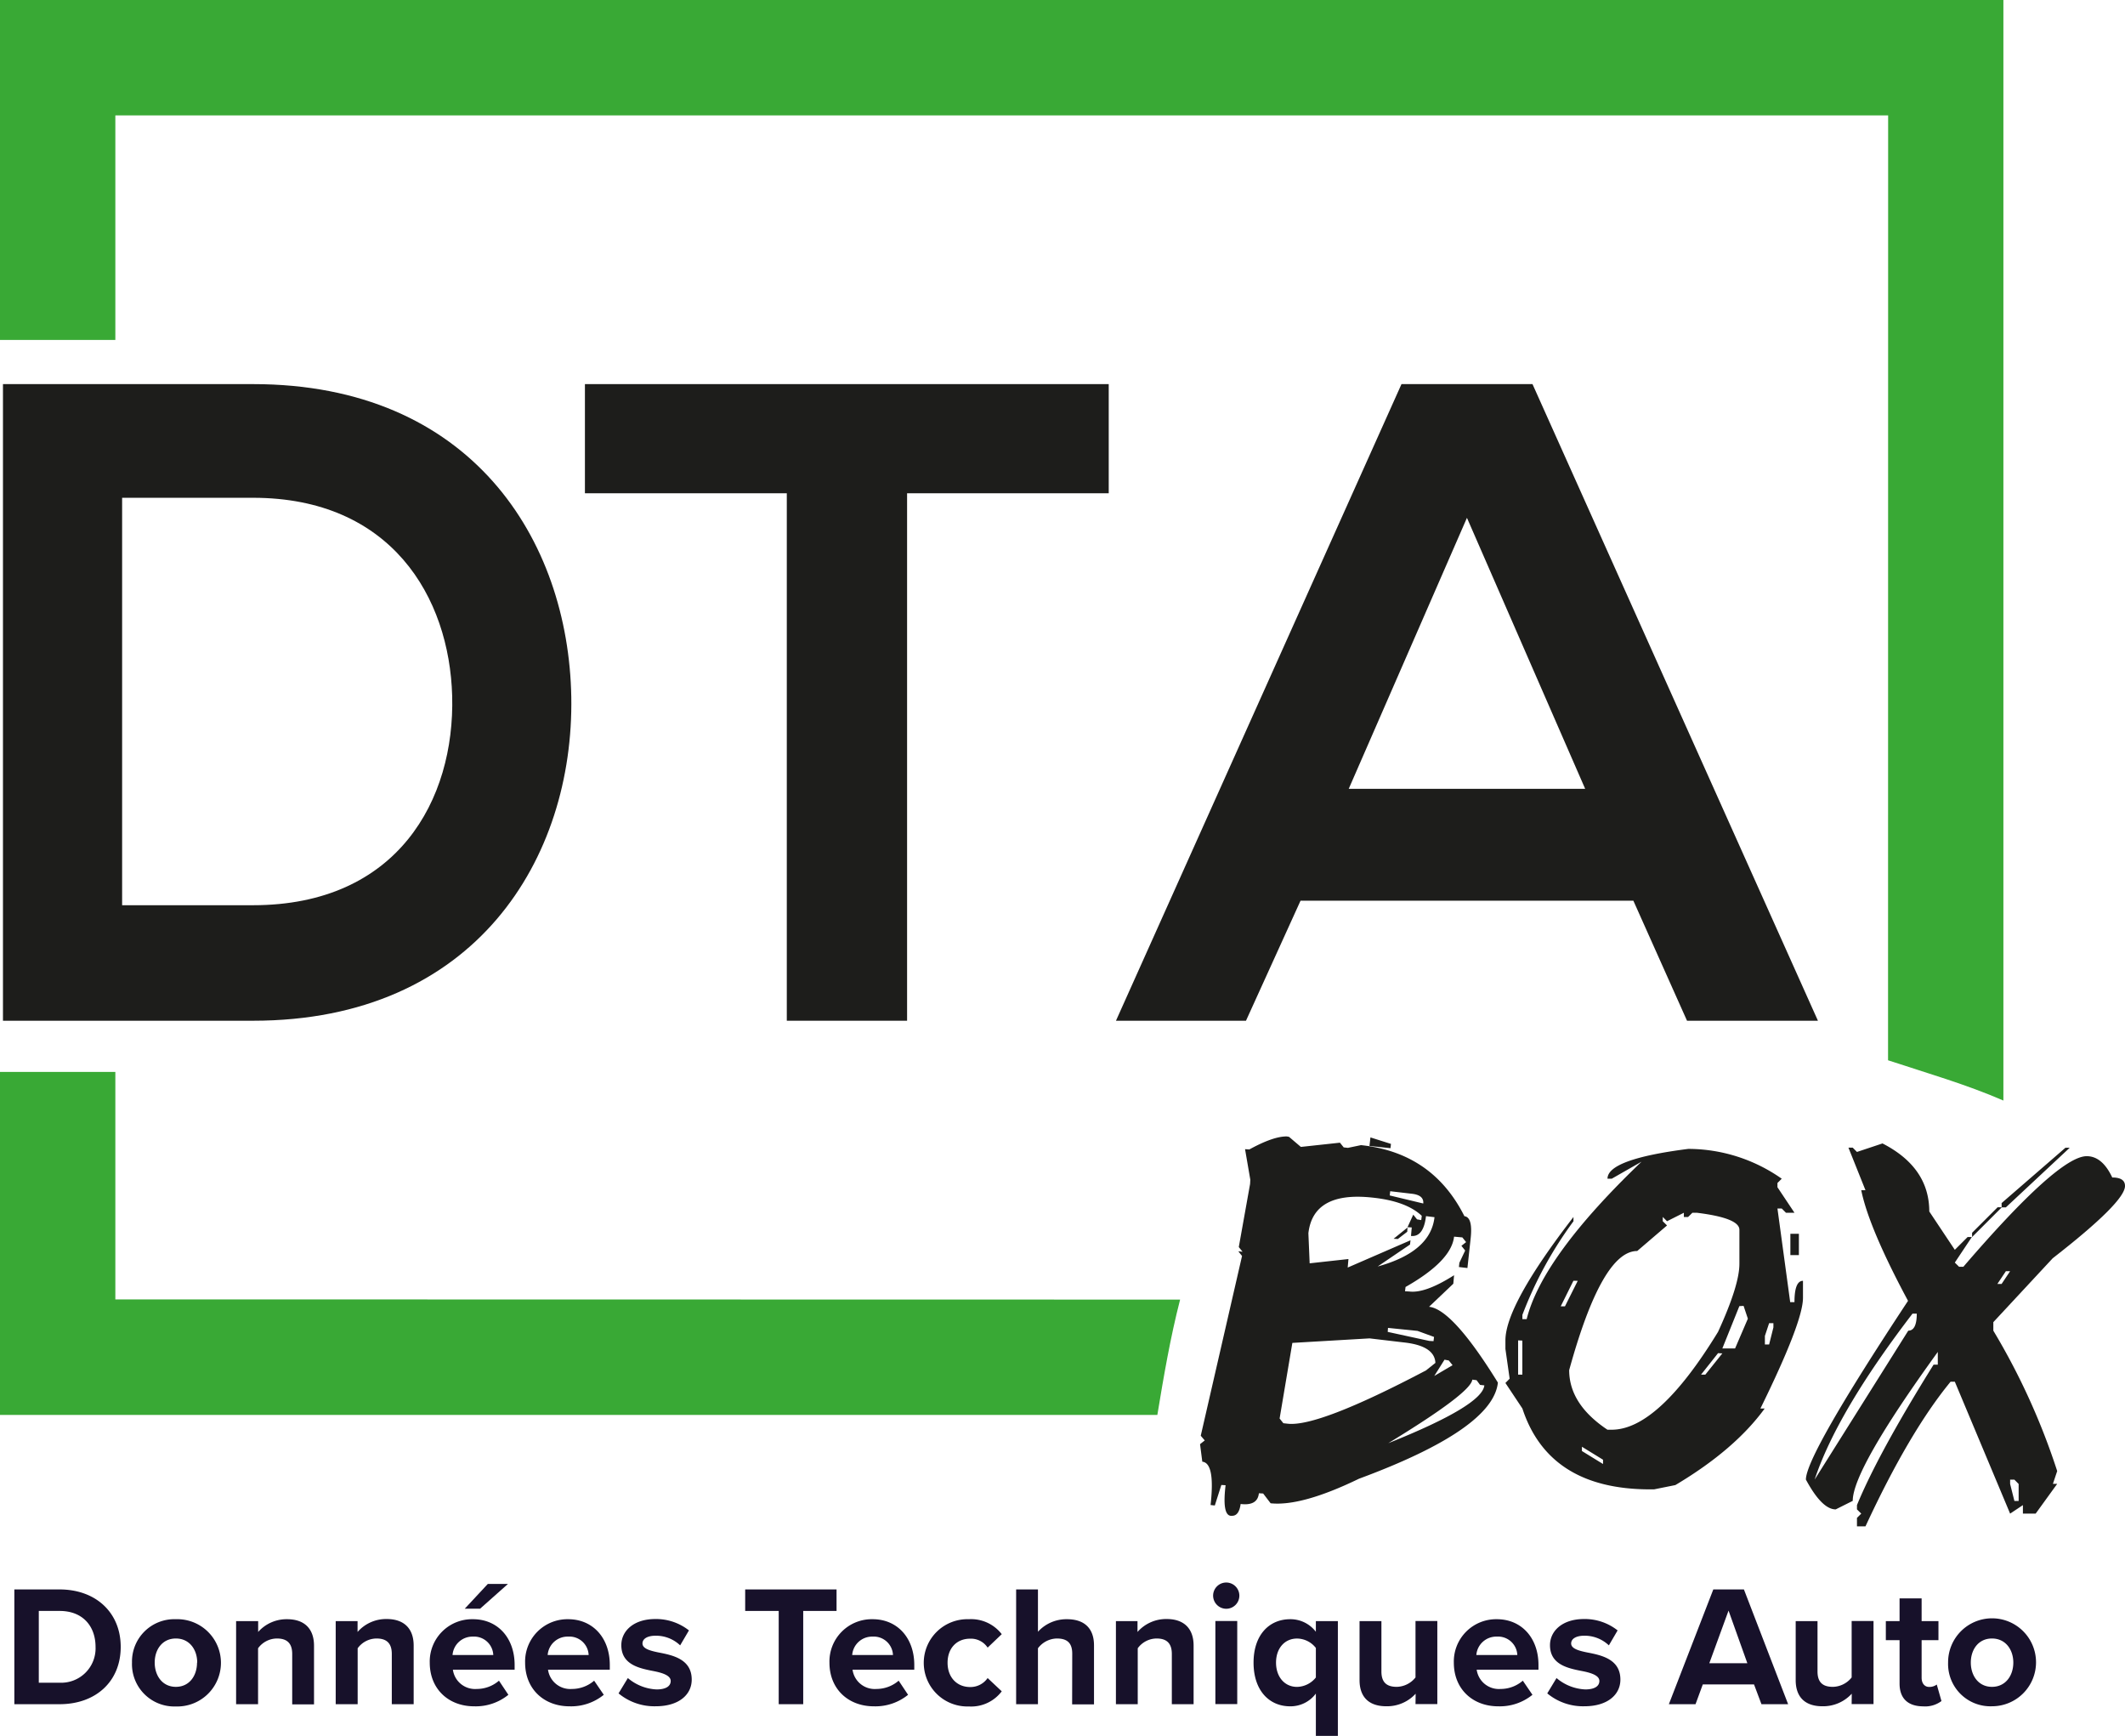
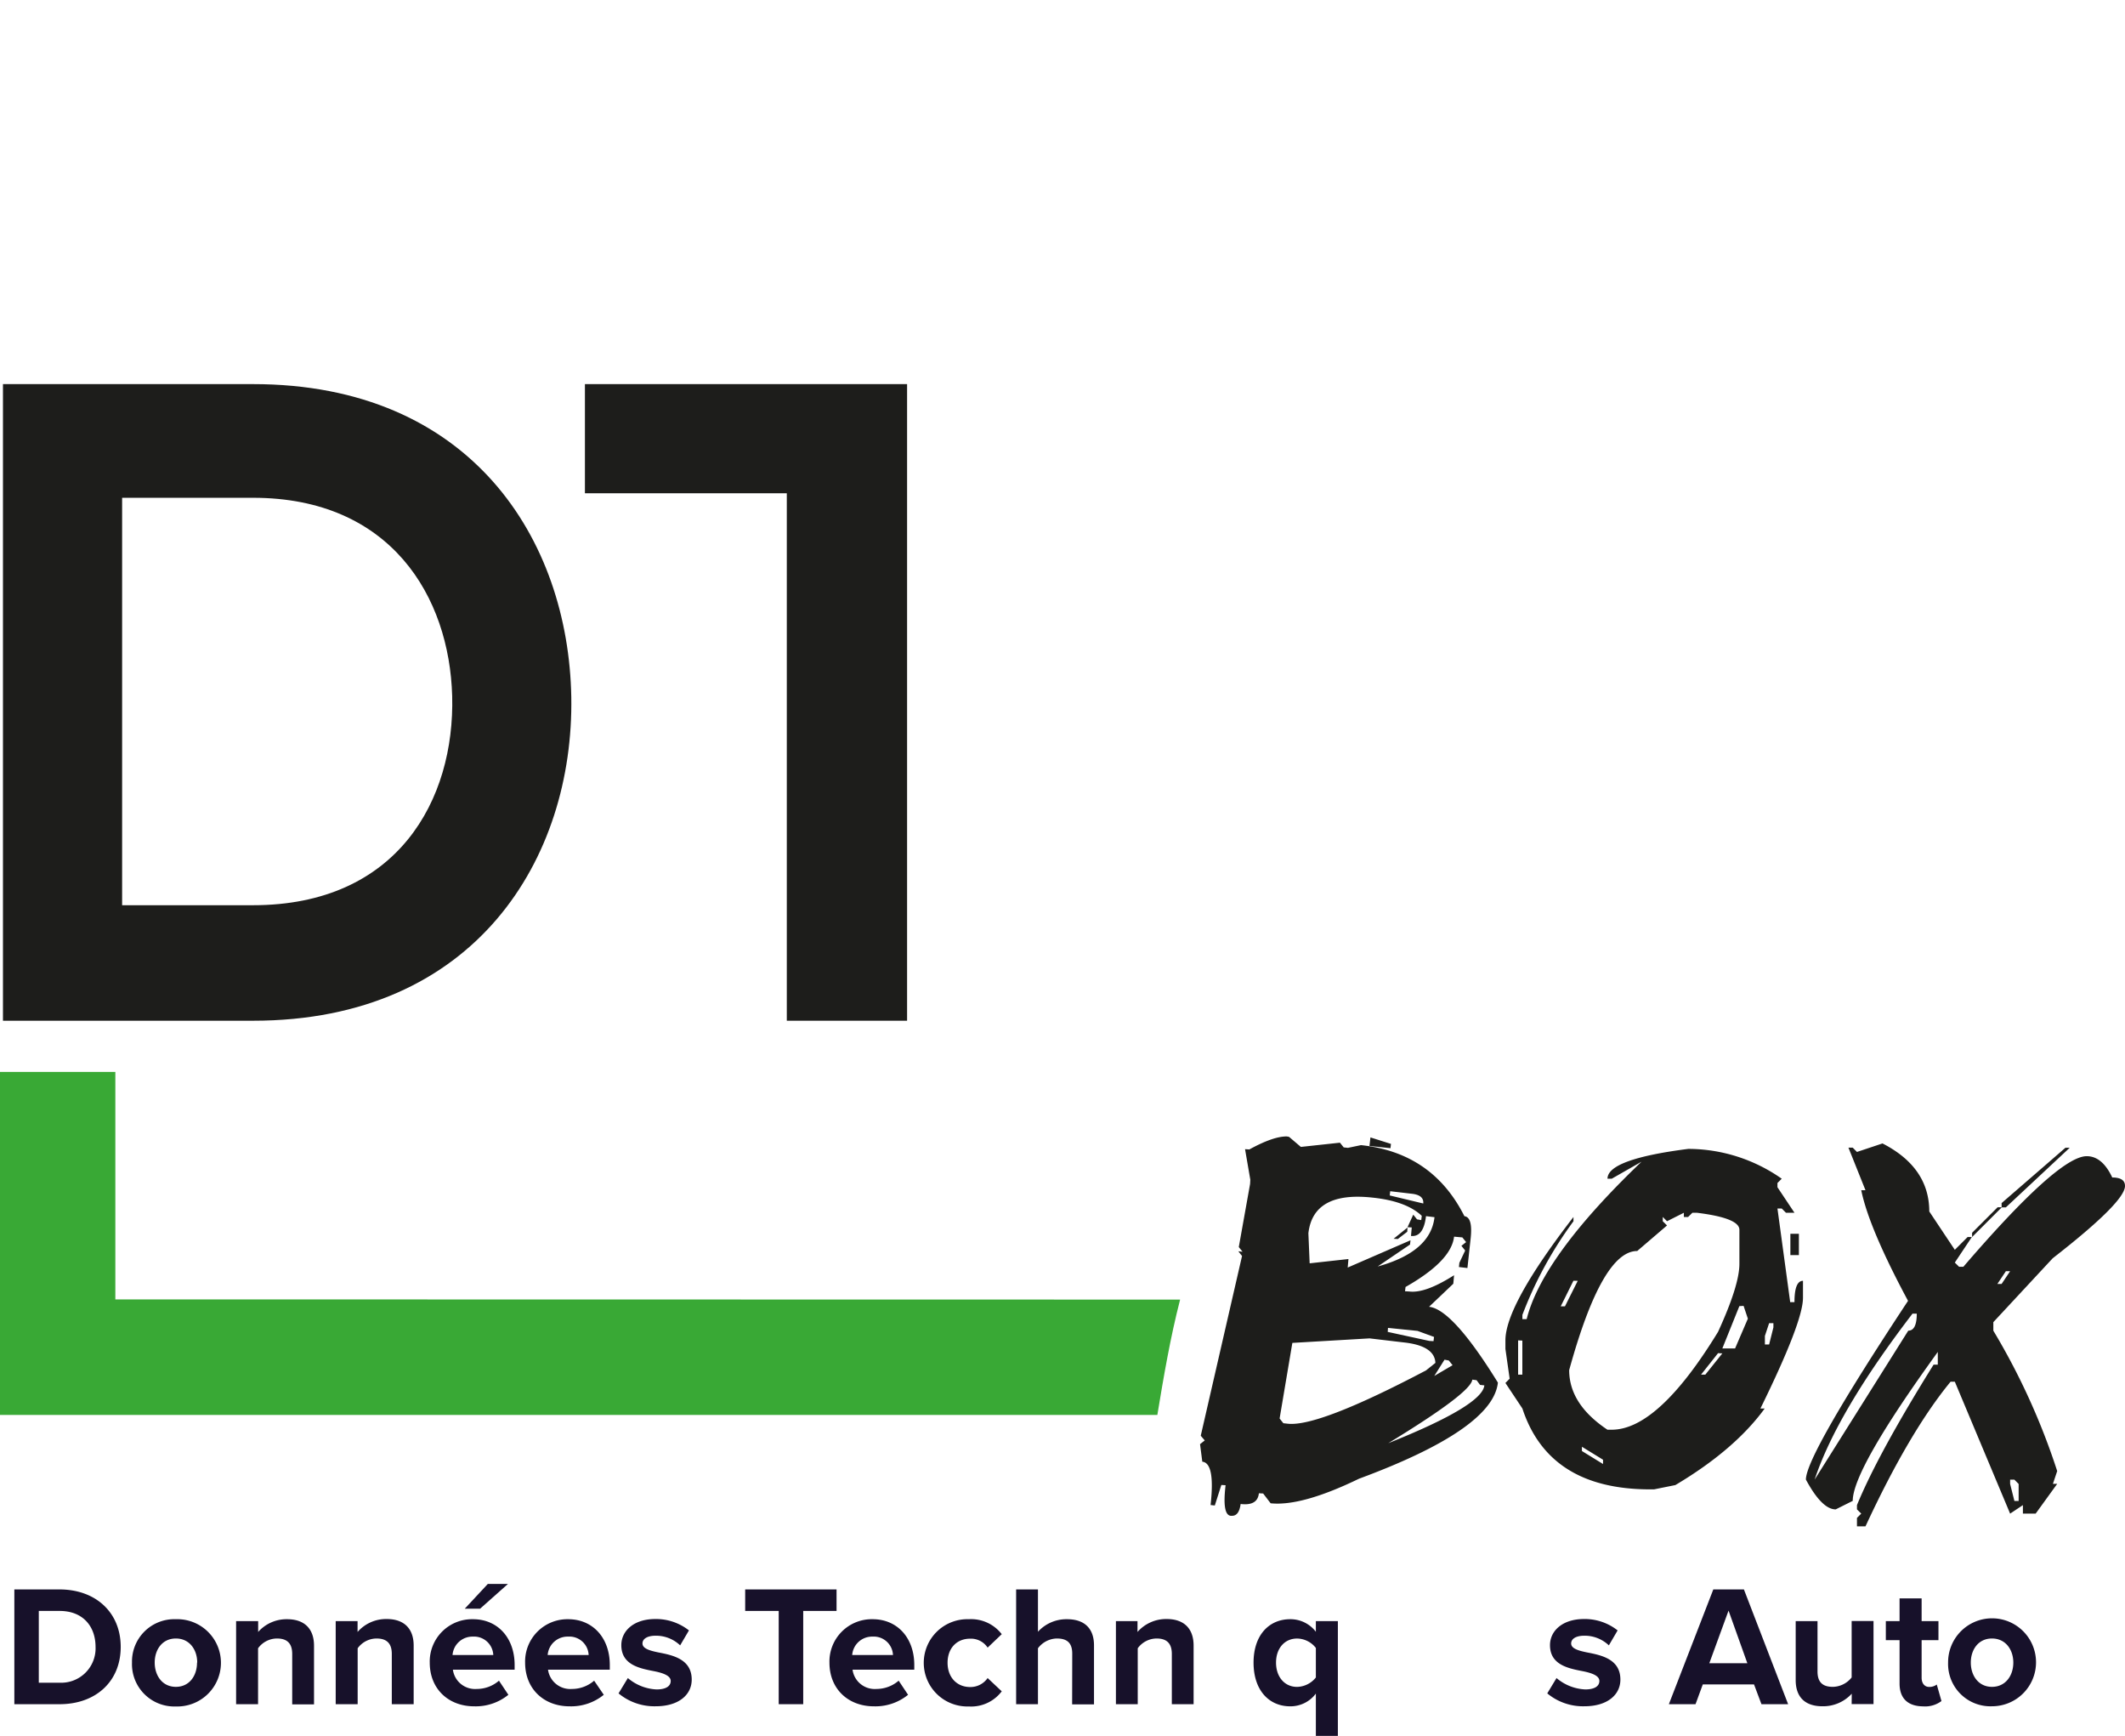
<svg xmlns="http://www.w3.org/2000/svg" id="Calque_1" data-name="Calque 1" viewBox="0 0 451.9 369.08">
  <defs>
    <style>.cls-1{fill:#1d1d1b;}.cls-2{fill:#17112a;}.cls-3{fill:#39a935;}</style>
  </defs>
  <path class="cls-1" d="M149.59,205.91c.58,34.23-20.3,68.84-67.68,68.84H28.73V139.39H81.91C128.32,139.39,149,172.46,149.59,205.91ZM54.07,250.19H81.91c30.75,0,42.93-22.43,42.35-44.47-.58-21.08-13-42.16-42.35-42.16H54.07Z" transform="translate(-28.1 -57.72)" />
-   <path class="cls-1" d="M195.42,162.6H152.49V139.39H263.88V162.6H221V274.75H195.42Z" transform="translate(-28.1 -57.72)" />
-   <path class="cls-1" d="M375.45,249.23H304.67l-11.6,25.52H265.42l60.72-135.36H354L414.7,274.75H386.86Zm-35.39-81.41-25.14,57.62H365.2Z" transform="translate(-28.1 -57.72)" />
+   <path class="cls-1" d="M195.42,162.6H152.49V139.39H263.88H221V274.75H195.42Z" transform="translate(-28.1 -57.72)" />
  <path class="cls-1" d="M302.24,299.45l2.5,2.13,8.31-.9.8,1,.9.1,2.77-.58q15.21,1.59,22,15.11c1.2.15,1.65,1.71,1.33,4.69l-.69,6.33-1.81-.21.1-.91,1.23-2.6-.8-1,1-.79-.8-1-1.76-.16q-.58,5.17-10.32,10.7l-.11.91.91.05q3.4.43,9.52-3.46l-.16,1.81-5.16,4.9q5,.52,14.64,16.12-1.06,9.9-29.54,20.44-12.19,5.91-18.79,5.22l-1.59-2.08-.91-.05q-.27,2.71-3.88,2.28c-.22,1.67-.82,2.51-1.81,2.51h-.32c-1.21-.15-1.57-2.31-1.07-6.5l-.9-.05-1.39,4.36-.9-.1q1-8.94-1.76-9.21l-.48-3.73,1-.79-.85-1,8.78-38.22-.79-1,.9.1-.8-1,2.4-13.41.05-.9-1.12-6.5.91.06q5.06-2.78,7.93-2.77A3.39,3.39,0,0,1,302.24,299.45Zm.69,43.8-2.71,16.08.8,1,.9.1q6.49.75,29.43-11.33l2-1.6q-.17-3.67-6.81-4.36l-7.19-.85Zm3.41-23.31.27,6.39,8.25-.91-.16,1.81,13.36-5.8-.11.91L321.08,327q11.24-3.09,12.08-10.48l-1.81-.22c-.35,3-1.41,4.39-3.19,4.21l.16-1.81-.9-.05,1.22-2.67.8,1,.9.16.11-.91q-3.3-3.13-10.54-3.88Q307.36,311,306.34,319.94Zm13.2-20.38,4.36,1.38-.1.91-4.47-.48Zm3.73,40.5-.06.85,8.84,1.92.9.05.11-.9-3.51-1.28Zm17.93,11q-.31,2.82-17.88,13.52,20-8,20.44-12.3l-.91-.1-.74-1ZM323.74,311l-.1.9,7.13,1.71c.11-1.21-.73-1.9-2.5-2.08Zm3.68,7.72-.06.9-2,1.54-.9-.05Zm7.87,28.1-2.18,3.46,3.89-2.29-.8-1Z" transform="translate(-28.1 -57.72)" />
  <path class="cls-1" d="M387.13,302A34.63,34.63,0,0,1,407,308.34l-.91.91v.9l3.62,5.43h-1.81l-.9-.91h-.91l2.71,19.91h.91q0-4.53,1.81-4.53v3.62q0,5.11-9.05,23.53h.91q-6.39,8.78-19,16.28l-4.53.91H379q-21.51,0-27.15-17.19l-3.61-5.43.9-.91-.9-6.33v-1.81q0-7.5,14.47-26.24v.91a83.19,83.19,0,0,0-10.86,19.9v.91h.91q3.3-13.26,24.43-33.48l-6.34,3.62h-.9Q369.94,304.19,387.13,302Zm-36.19,40.71V350h.9v-7.24Zm11.76-12.67L360,335.48h.9l2.72-5.43Zm19.91-12.66-.91-.91v.91l.91.9-6.34,5.43q-7.5,0-14.47,25.33,0,7.24,8.14,12.67h.9q9.9,0,22.62-20.81Q398,331,398,326.44V319.2q0-2.51-9.05-3.62H388l-.91.9h-.9v-.9Zm-18.1,47.95v.91L369,369v-.91Zm28.95-19.9L389.84,350h.91l3.62-4.52Zm4.53-10-3.62,9h2.71l2.72-6.33-.91-2.72Zm6.33,3.62-.9,2.72v1.81h.9l.91-3.62v-.91Zm4.52-19h1.81v4.53h-1.81Z" transform="translate(-28.1 -57.72)" />
  <path class="cls-1" d="M428.43,300.84q9.94,5.1,9.95,14.47l5.43,8.15,2.72-2.72h.9l-3.62,5.43.91.9h.9q20.22-23.52,26.24-23.52,3.3,0,5.43,4.53c1.81,0,2.71.6,2.71,1.8q0,3.42-15.38,15.38L452,338.84v1.81a144.69,144.69,0,0,1,13.58,29.85l-.91,2.72h.91L461,379.55h-2.71v-1.81l-2.72,1.81L443.81,351.5h-.9q-8.79,10.69-18.1,30.76H423v-1.8l.91-.91-.91-.9v-.91q4.53-11,16.29-29.86h.9v-2.71q-18.09,25-18.09,31.67l-3.62,1.81q-2.93,0-6.34-6.34,0-5.1,21.72-38-8.31-15.48-9.95-23.52h.9l-3.62-9.05h.91l.9.91ZM414,372.31l19.91-31.66c1.2,0,1.81-1.21,1.81-3.62h-.91Q418.74,358,414,372.31Zm38.91-57.9h.9l-6.33,6.33v-.9ZM454.67,328l-1.81,2.71h.9l1.81-2.71Zm12.66-26.24h.91l-13.57,12.67h-.91v-.91Zm-11.76,70.57v.91l.91,3.62h.9v-3.62l-.9-.91Z" transform="translate(-28.1 -57.72)" />
  <path class="cls-2" d="M31.15,395.67h9.62c7.65,0,13,4.86,13,12.22s-5.31,12.18-13,12.18H31.15Zm9.62,19.83a7.31,7.31,0,0,0,7.65-7.61c0-4.32-2.63-7.65-7.65-7.65H36.35V415.5Z" transform="translate(-28.1 -57.72)" />
  <path class="cls-2" d="M56.17,411.22A9,9,0,0,1,65.5,402a9.28,9.28,0,1,1,0,18.55A9,9,0,0,1,56.17,411.22Zm13.87,0c0-2.75-1.64-5.12-4.54-5.12s-4.5,2.37-4.5,5.12,1.61,5.16,4.5,5.16S70,414,70,411.22Z" transform="translate(-28.1 -57.72)" />
  <path class="cls-2" d="M90.24,409.39c0-2.45-1.28-3.29-3.26-3.29a5,5,0,0,0-4,2.08v11.89H78.31V402.4H83v2.31A8.06,8.06,0,0,1,89.14,402c3.88,0,5.74,2.2,5.74,5.64v12.47H90.24Z" transform="translate(-28.1 -57.72)" />
  <path class="cls-2" d="M111.42,409.39c0-2.45-1.28-3.29-3.26-3.29a5,5,0,0,0-4,2.08v11.89H99.49V402.4h4.65v2.31a8.06,8.06,0,0,1,6.18-2.75c3.88,0,5.75,2.2,5.75,5.64v12.47h-4.65Z" transform="translate(-28.1 -57.72)" />
  <path class="cls-2" d="M128.69,402c5.27,0,8.85,4,8.85,9.73v1H124.41a4.76,4.76,0,0,0,5.08,4.1,7.2,7.2,0,0,0,4.72-1.76l2,3a11,11,0,0,1-7.28,2.45c-5.38,0-9.44-3.62-9.44-9.29A9,9,0,0,1,128.69,402Zm-4.35,7.61H133a4.09,4.09,0,0,0-4.35-3.91A4.24,4.24,0,0,0,124.34,409.57Zm2.59-9.84,4.91-5.27h4.28l-5.93,5.27Z" transform="translate(-28.1 -57.72)" />
  <path class="cls-2" d="M148.92,402c5.27,0,8.86,4,8.86,9.73v1H144.64a4.77,4.77,0,0,0,5.09,4.1,7.24,7.24,0,0,0,4.72-1.76l2.05,3a11,11,0,0,1-7.29,2.45c-5.37,0-9.44-3.62-9.44-9.29A9,9,0,0,1,148.92,402Zm-4.35,7.61h8.71a4.09,4.09,0,0,0-4.36-3.91A4.24,4.24,0,0,0,144.57,409.57Z" transform="translate(-28.1 -57.72)" />
  <path class="cls-2" d="M161.62,414.51a10.09,10.09,0,0,0,6.11,2.42c2,0,3-.7,3-1.8s-1.54-1.68-3.55-2.08c-3-.59-6.95-1.32-6.95-5.53,0-3,2.6-5.56,7.24-5.56a11.3,11.3,0,0,1,7.14,2.42l-1.87,3.18a7.42,7.42,0,0,0-5.23-2.05c-1.68,0-2.78.62-2.78,1.65s1.39,1.5,3.37,1.9c3,.58,7.1,1.39,7.1,5.78,0,3.22-2.75,5.67-7.65,5.67a11.91,11.91,0,0,1-7.91-2.74Z" transform="translate(-28.1 -57.72)" />
  <path class="cls-2" d="M193.7,400.24h-7.13v-4.57H206v4.57h-7.09v19.83H193.7Z" transform="translate(-28.1 -57.72)" />
  <path class="cls-2" d="M213.68,402c5.27,0,8.85,4,8.85,9.73v1H209.4a4.76,4.76,0,0,0,5.08,4.1,7.25,7.25,0,0,0,4.73-1.76l2,3a11,11,0,0,1-7.28,2.45c-5.38,0-9.44-3.62-9.44-9.29A9,9,0,0,1,213.68,402Zm-4.35,7.61H218a4.09,4.09,0,0,0-4.35-3.91A4.24,4.24,0,0,0,209.33,409.57Z" transform="translate(-28.1 -57.72)" />
  <path class="cls-2" d="M234.13,402a8.23,8.23,0,0,1,7,3.18l-3,2.86a4.26,4.26,0,0,0-3.73-1.9c-2.82,0-4.79,2-4.79,5.12s2,5.16,4.79,5.16a4.44,4.44,0,0,0,3.73-1.91l3,2.82a8.14,8.14,0,0,1-7,3.22,9.28,9.28,0,1,1,0-18.55Z" transform="translate(-28.1 -57.72)" />
  <path class="cls-2" d="M256.12,409.32c0-2.46-1.28-3.22-3.29-3.22a5.17,5.17,0,0,0-4,2.08v11.89h-4.64v-24.4h4.64v9A8.17,8.17,0,0,1,255,402c3.88,0,5.75,2.12,5.75,5.56v12.55h-4.65Z" transform="translate(-28.1 -57.72)" />
  <path class="cls-2" d="M277.3,409.39c0-2.45-1.28-3.29-3.25-3.29a5,5,0,0,0-4,2.08v11.89h-4.64V402.4H270v2.31a8.1,8.1,0,0,1,6.19-2.75c3.87,0,5.74,2.2,5.74,5.64v12.47H277.3Z" transform="translate(-28.1 -57.72)" />
-   <path class="cls-2" d="M286.08,397a2.79,2.79,0,1,1,2.78,2.78A2.8,2.8,0,0,1,286.08,397Zm.48,5.38h4.65v17.67h-4.65Z" transform="translate(-28.1 -57.72)" />
  <path class="cls-2" d="M307.93,426.81v-9a6.71,6.71,0,0,1-5.46,2.71c-4.5,0-7.79-3.4-7.79-9.29S298,402,302.47,402a6.79,6.79,0,0,1,5.46,2.67V402.4h4.68v24.41Zm0-18.7a5.14,5.14,0,0,0-4-2c-2.64,0-4.47,2.08-4.47,5.12s1.83,5.16,4.47,5.16a5.25,5.25,0,0,0,4-2Z" transform="translate(-28.1 -57.72)" />
-   <path class="cls-2" d="M329.15,417.84a8.25,8.25,0,0,1-6.22,2.67c-3.88,0-5.71-2.12-5.71-5.56V402.4h4.65v10.72c0,2.45,1.28,3.26,3.25,3.26a5.22,5.22,0,0,0,4-2v-12h4.64v17.67h-4.64Z" transform="translate(-28.1 -57.72)" />
-   <path class="cls-2" d="M346.42,402c5.26,0,8.85,4,8.85,9.73v1H342.13a4.77,4.77,0,0,0,5.09,4.1,7.2,7.2,0,0,0,4.72-1.76l2.05,3a11,11,0,0,1-7.28,2.45c-5.38,0-9.44-3.62-9.44-9.29A9,9,0,0,1,346.42,402Zm-4.36,7.61h8.71a4.09,4.09,0,0,0-4.35-3.91A4.25,4.25,0,0,0,342.06,409.57Z" transform="translate(-28.1 -57.72)" />
  <path class="cls-2" d="M359.11,414.51a10.11,10.11,0,0,0,6.11,2.42c2,0,3-.7,3-1.8s-1.53-1.68-3.55-2.08c-3-.59-6.95-1.32-6.95-5.53,0-3,2.6-5.56,7.25-5.56a11.27,11.27,0,0,1,7.13,2.42l-1.86,3.18a7.45,7.45,0,0,0-5.24-2.05c-1.68,0-2.78.62-2.78,1.65s1.39,1.5,3.37,1.9c3,.58,7.1,1.39,7.1,5.78,0,3.22-2.75,5.67-7.65,5.67a11.88,11.88,0,0,1-7.9-2.74Z" transform="translate(-28.1 -57.72)" />
  <path class="cls-2" d="M401.11,415.87h-10.9l-1.54,4.2H383l9.45-24.4h6.51l9.4,24.4h-5.67Zm-9.51-4.51h8.09l-4-11.19Z" transform="translate(-28.1 -57.72)" />
  <path class="cls-2" d="M421.89,417.84a8.24,8.24,0,0,1-6.22,2.67c-3.88,0-5.7-2.12-5.7-5.56V402.4h4.64v10.72c0,2.45,1.28,3.26,3.26,3.26a5.2,5.2,0,0,0,4-2v-12h4.65v17.67h-4.65Z" transform="translate(-28.1 -57.72)" />
  <path class="cls-2" d="M432.06,415.68v-9.22h-2.92V402.4h2.92v-4.83h4.69v4.83h3.58v4.06h-3.58v8c0,1.1.58,1.94,1.61,1.94a2.6,2.6,0,0,0,1.61-.51l1,3.51a5.76,5.76,0,0,1-3.88,1.13C433.82,420.51,432.06,418.83,432.06,415.68Z" transform="translate(-28.1 -57.72)" />
  <path class="cls-2" d="M442.38,411.22a9.35,9.35,0,1,1,9.33,9.29A9,9,0,0,1,442.38,411.22Zm13.87,0c0-2.75-1.65-5.12-4.54-5.12s-4.5,2.37-4.5,5.12,1.61,5.16,4.5,5.16S456.25,414,456.25,411.22Z" transform="translate(-28.1 -57.72)" />
  <path class="cls-3" d="M52.63,334V285.63H28.1v72.94H274.22c1.36-8.24,2.76-16.46,4.84-24.53Z" transform="translate(-28.1 -57.72)" />
-   <path class="cls-3" d="M429.61,283.16c8.23,2.71,16.61,5.12,24.53,8.56v-234H28.1V130H52.63V82.25h377Z" transform="translate(-28.1 -57.72)" />
</svg>